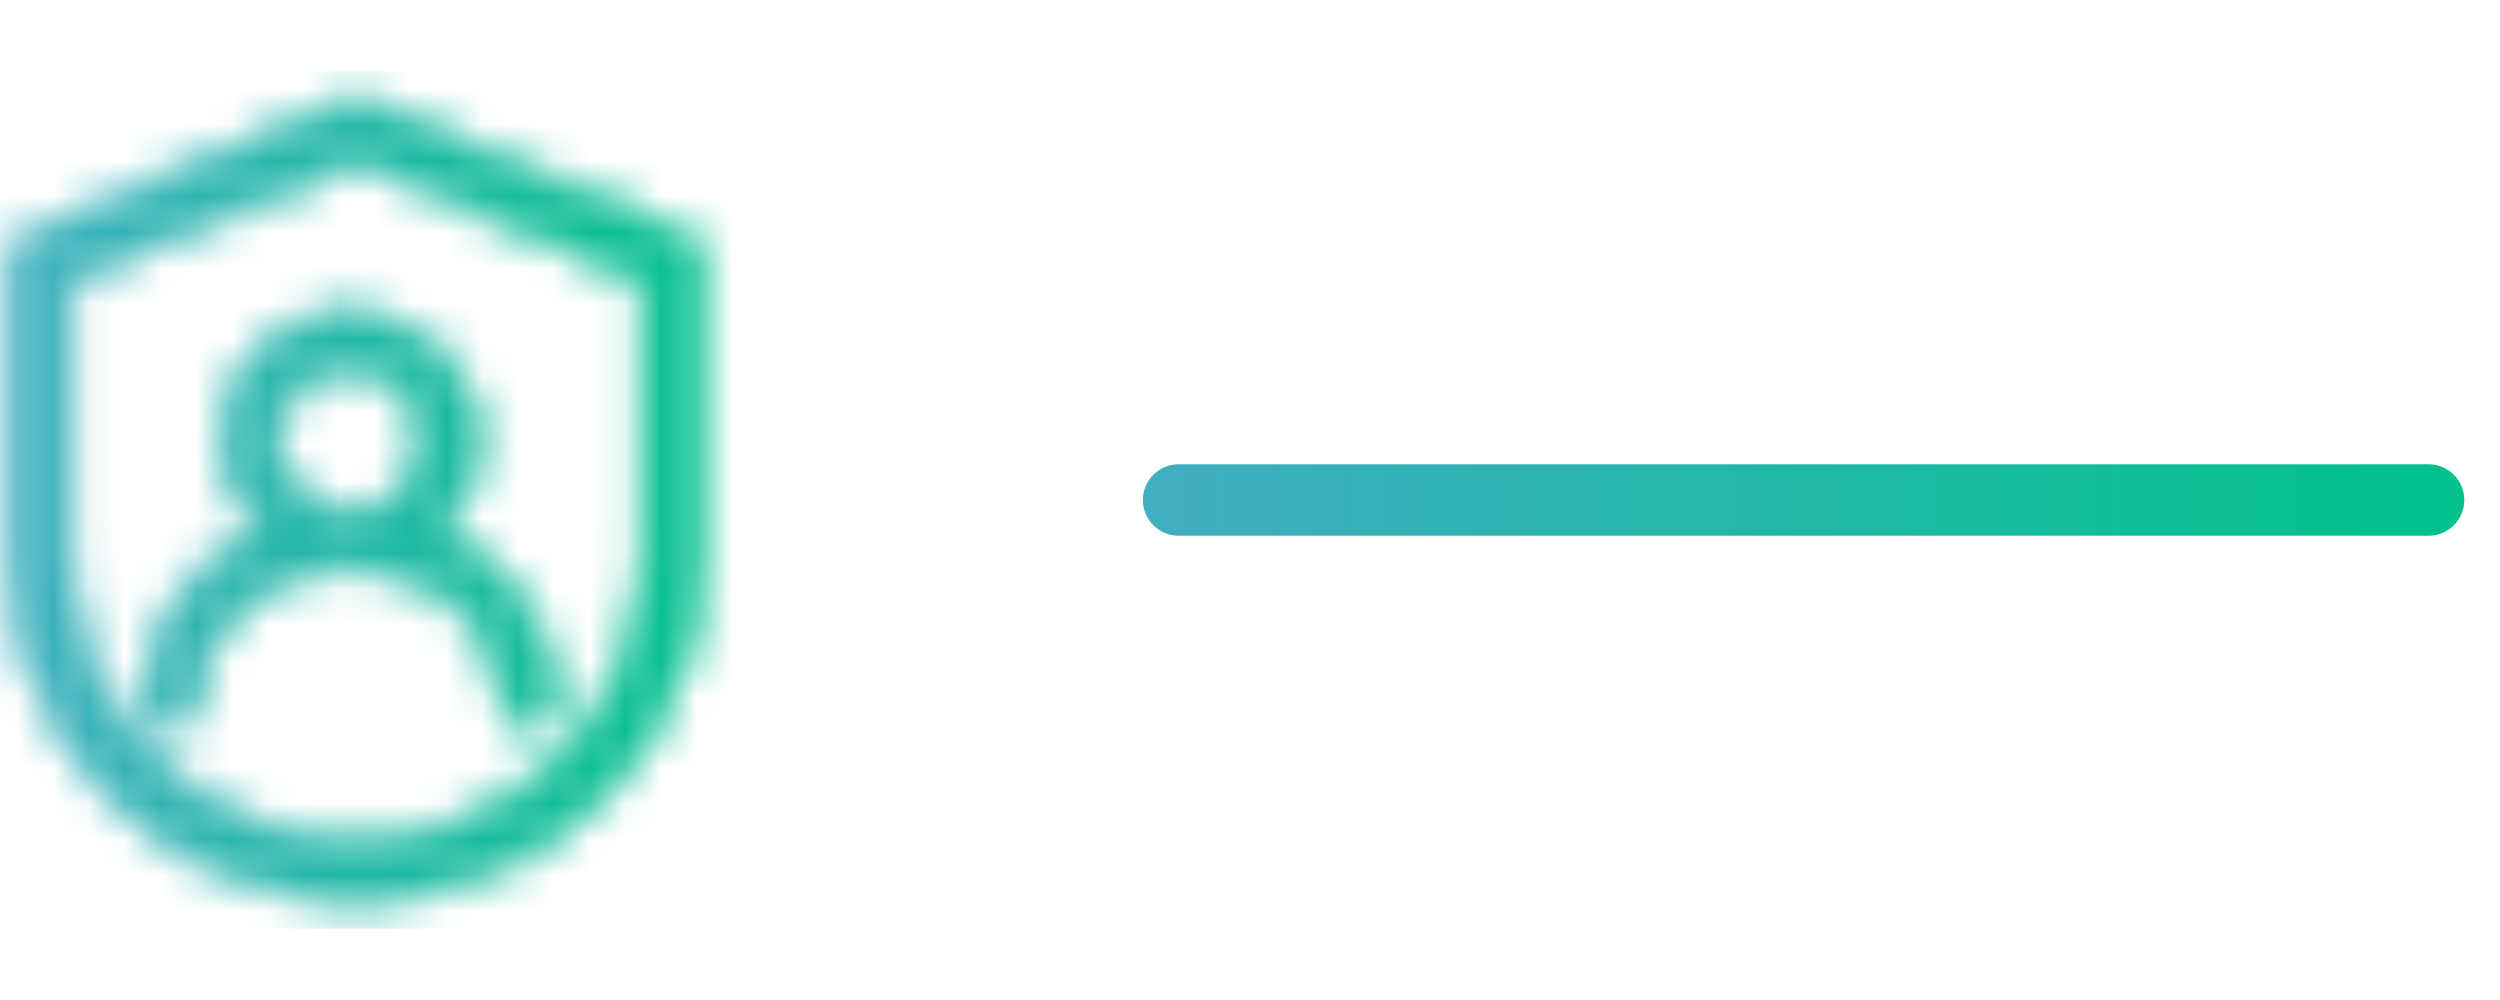
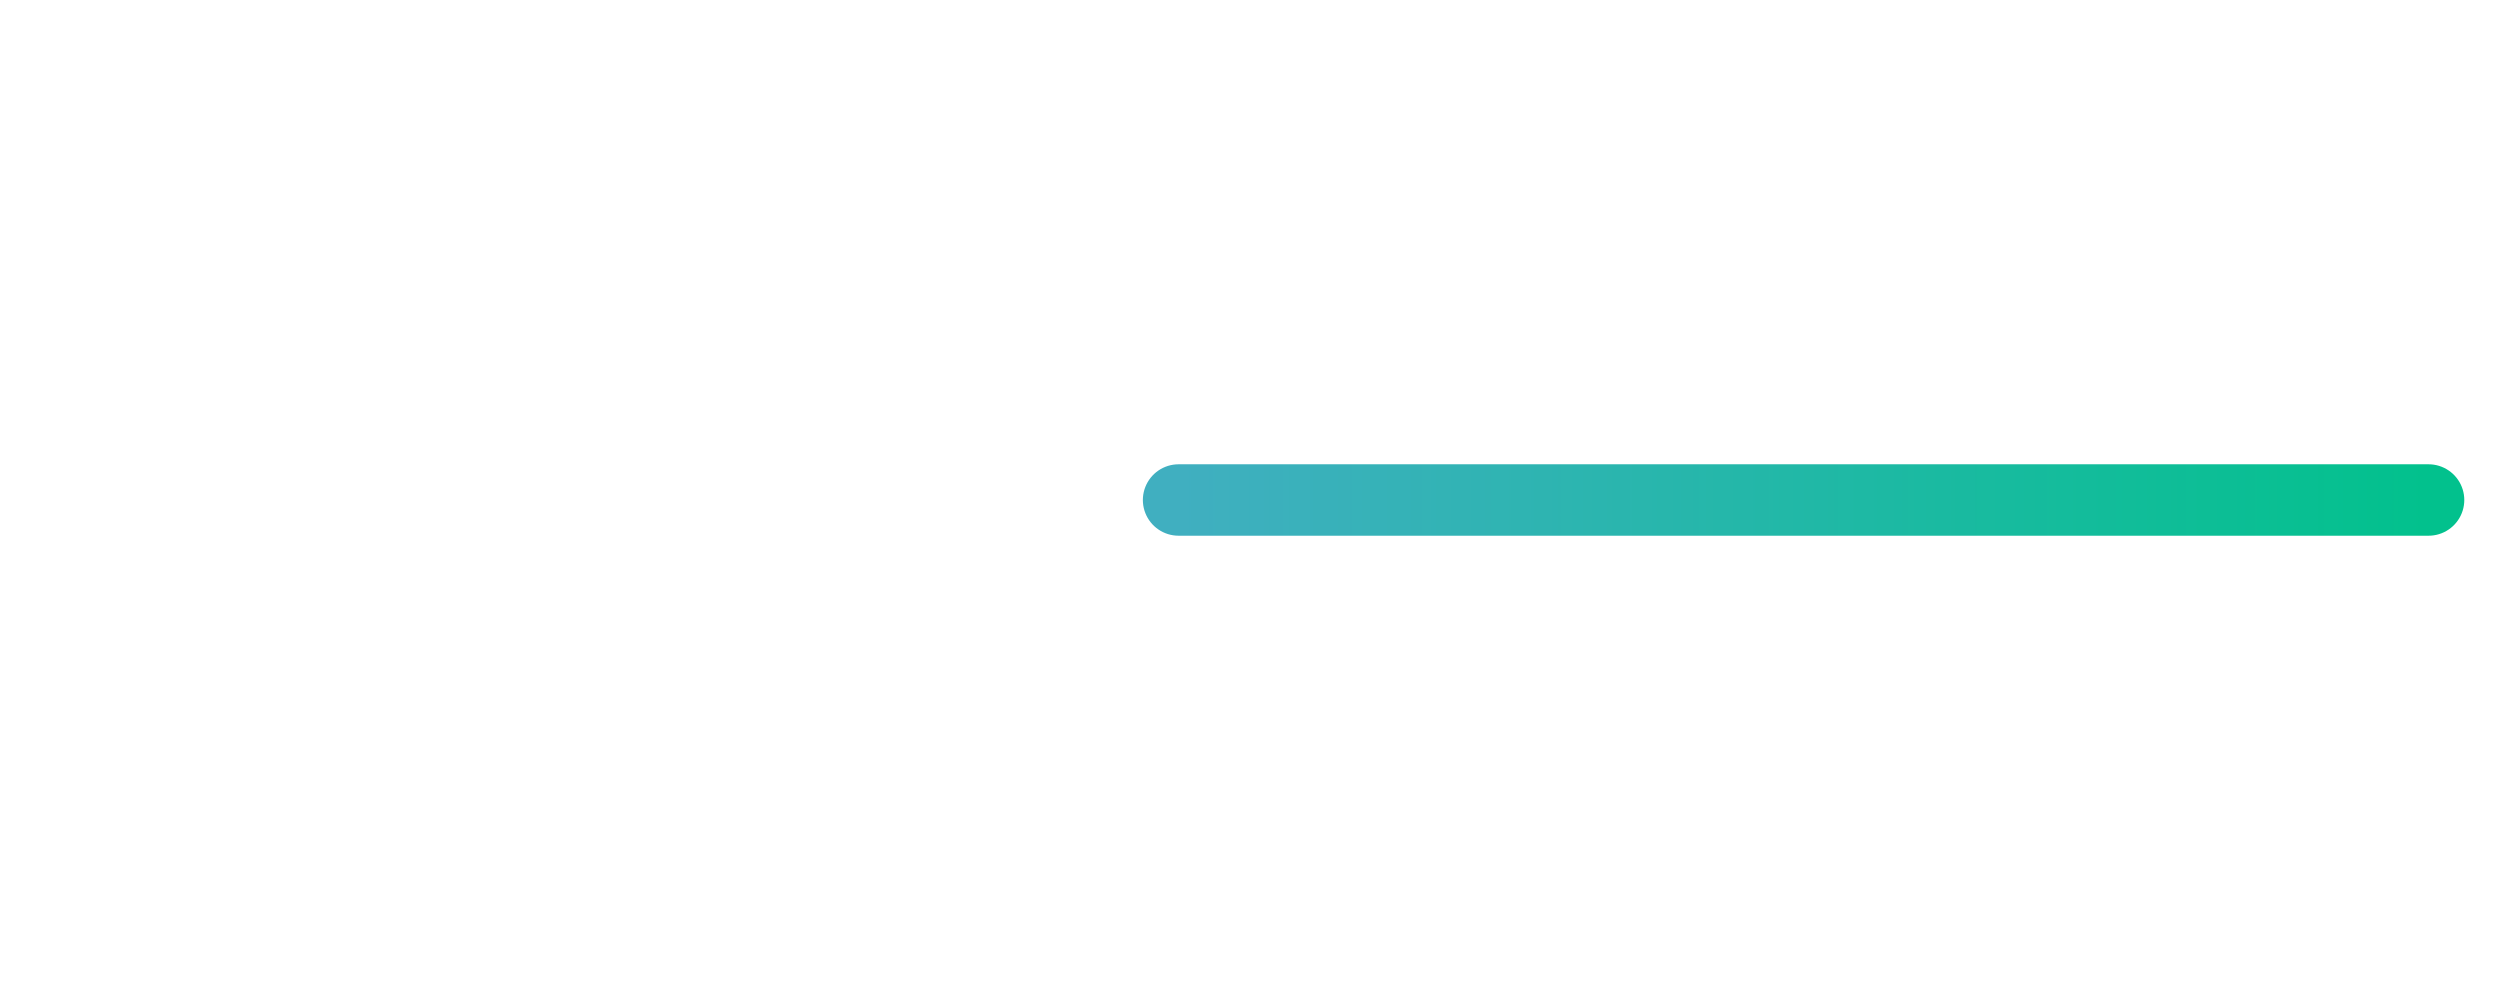
<svg xmlns="http://www.w3.org/2000/svg" width="70" height="28" viewBox="0 0 70 28" fill="none">
  <path d="M33 14H68" stroke="url(#paint0_linear_715_1643)" stroke-width="2" stroke-linecap="round" />
  <mask id="mask0_715_1643" style="mask-type:alpha" maskUnits="userSpaceOnUse" x="0" y="2" width="20" height="24">
    <path d="M0.804 6.585L0.804 6.585L0.8 6.586C0.515 6.713 0.325 6.998 0.325 7.316V15.514C0.325 20.837 4.663 25.175 9.986 25.175C15.308 25.175 19.647 20.837 19.622 15.514C19.622 15.513 19.622 15.513 19.622 15.513L19.622 7.316C19.622 6.998 19.432 6.713 19.147 6.586L19.147 6.586L19.143 6.585L10.281 2.896C10.087 2.801 9.861 2.801 9.666 2.896L0.804 6.585ZM15.545 19.498L15.545 19.498C15.334 17.311 14.036 15.658 12.235 14.88C13.033 14.125 13.478 13.004 13.294 11.787L13.294 11.787C13.061 10.246 11.775 9.017 10.223 8.837C8.084 8.589 6.266 10.248 6.266 12.331C6.266 13.335 6.689 14.24 7.366 14.88C5.564 15.658 4.267 17.311 4.056 19.498L4.056 19.498C4.015 19.929 4.352 20.308 4.79 20.308C5.161 20.308 5.483 20.029 5.517 19.652C5.732 17.266 7.56 15.85 9.8 15.85C12.04 15.85 13.868 17.266 14.084 19.652C14.117 20.029 14.44 20.308 14.811 20.308C15.248 20.308 15.586 19.929 15.545 19.498ZM18.059 7.853V15.514C18.059 19.975 14.447 23.587 9.986 23.587C5.526 23.587 1.913 19.95 1.913 15.514V7.853L9.986 4.484L18.059 7.853ZM11.865 12.331C11.865 13.463 10.94 14.385 9.8 14.385C8.661 14.385 7.736 13.463 7.736 12.331C7.736 11.199 8.661 10.277 9.8 10.277C10.94 10.277 11.865 11.199 11.865 12.331Z" fill="black" stroke="black" stroke-width="0.35" />
  </mask>
  <g mask="url(#mask0_715_1643)">
-     <rect x="-0.5" y="2" width="21" height="24" fill="url(#paint1_linear_715_1643)" />
-   </g>
+     </g>
  <defs>
    <linearGradient id="paint0_linear_715_1643" x1="33" y1="15" x2="68" y2="15" gradientUnits="userSpaceOnUse">
      <stop stop-color="#40AFC0" />
      <stop offset="1" stop-color="#02C18D" />
    </linearGradient>
    <linearGradient id="paint1_linear_715_1643" x1="-0.5" y1="26" x2="20.5" y2="26" gradientUnits="userSpaceOnUse">
      <stop stop-color="#40AFC0" />
      <stop offset="1" stop-color="#02C18D" />
    </linearGradient>
  </defs>
</svg>